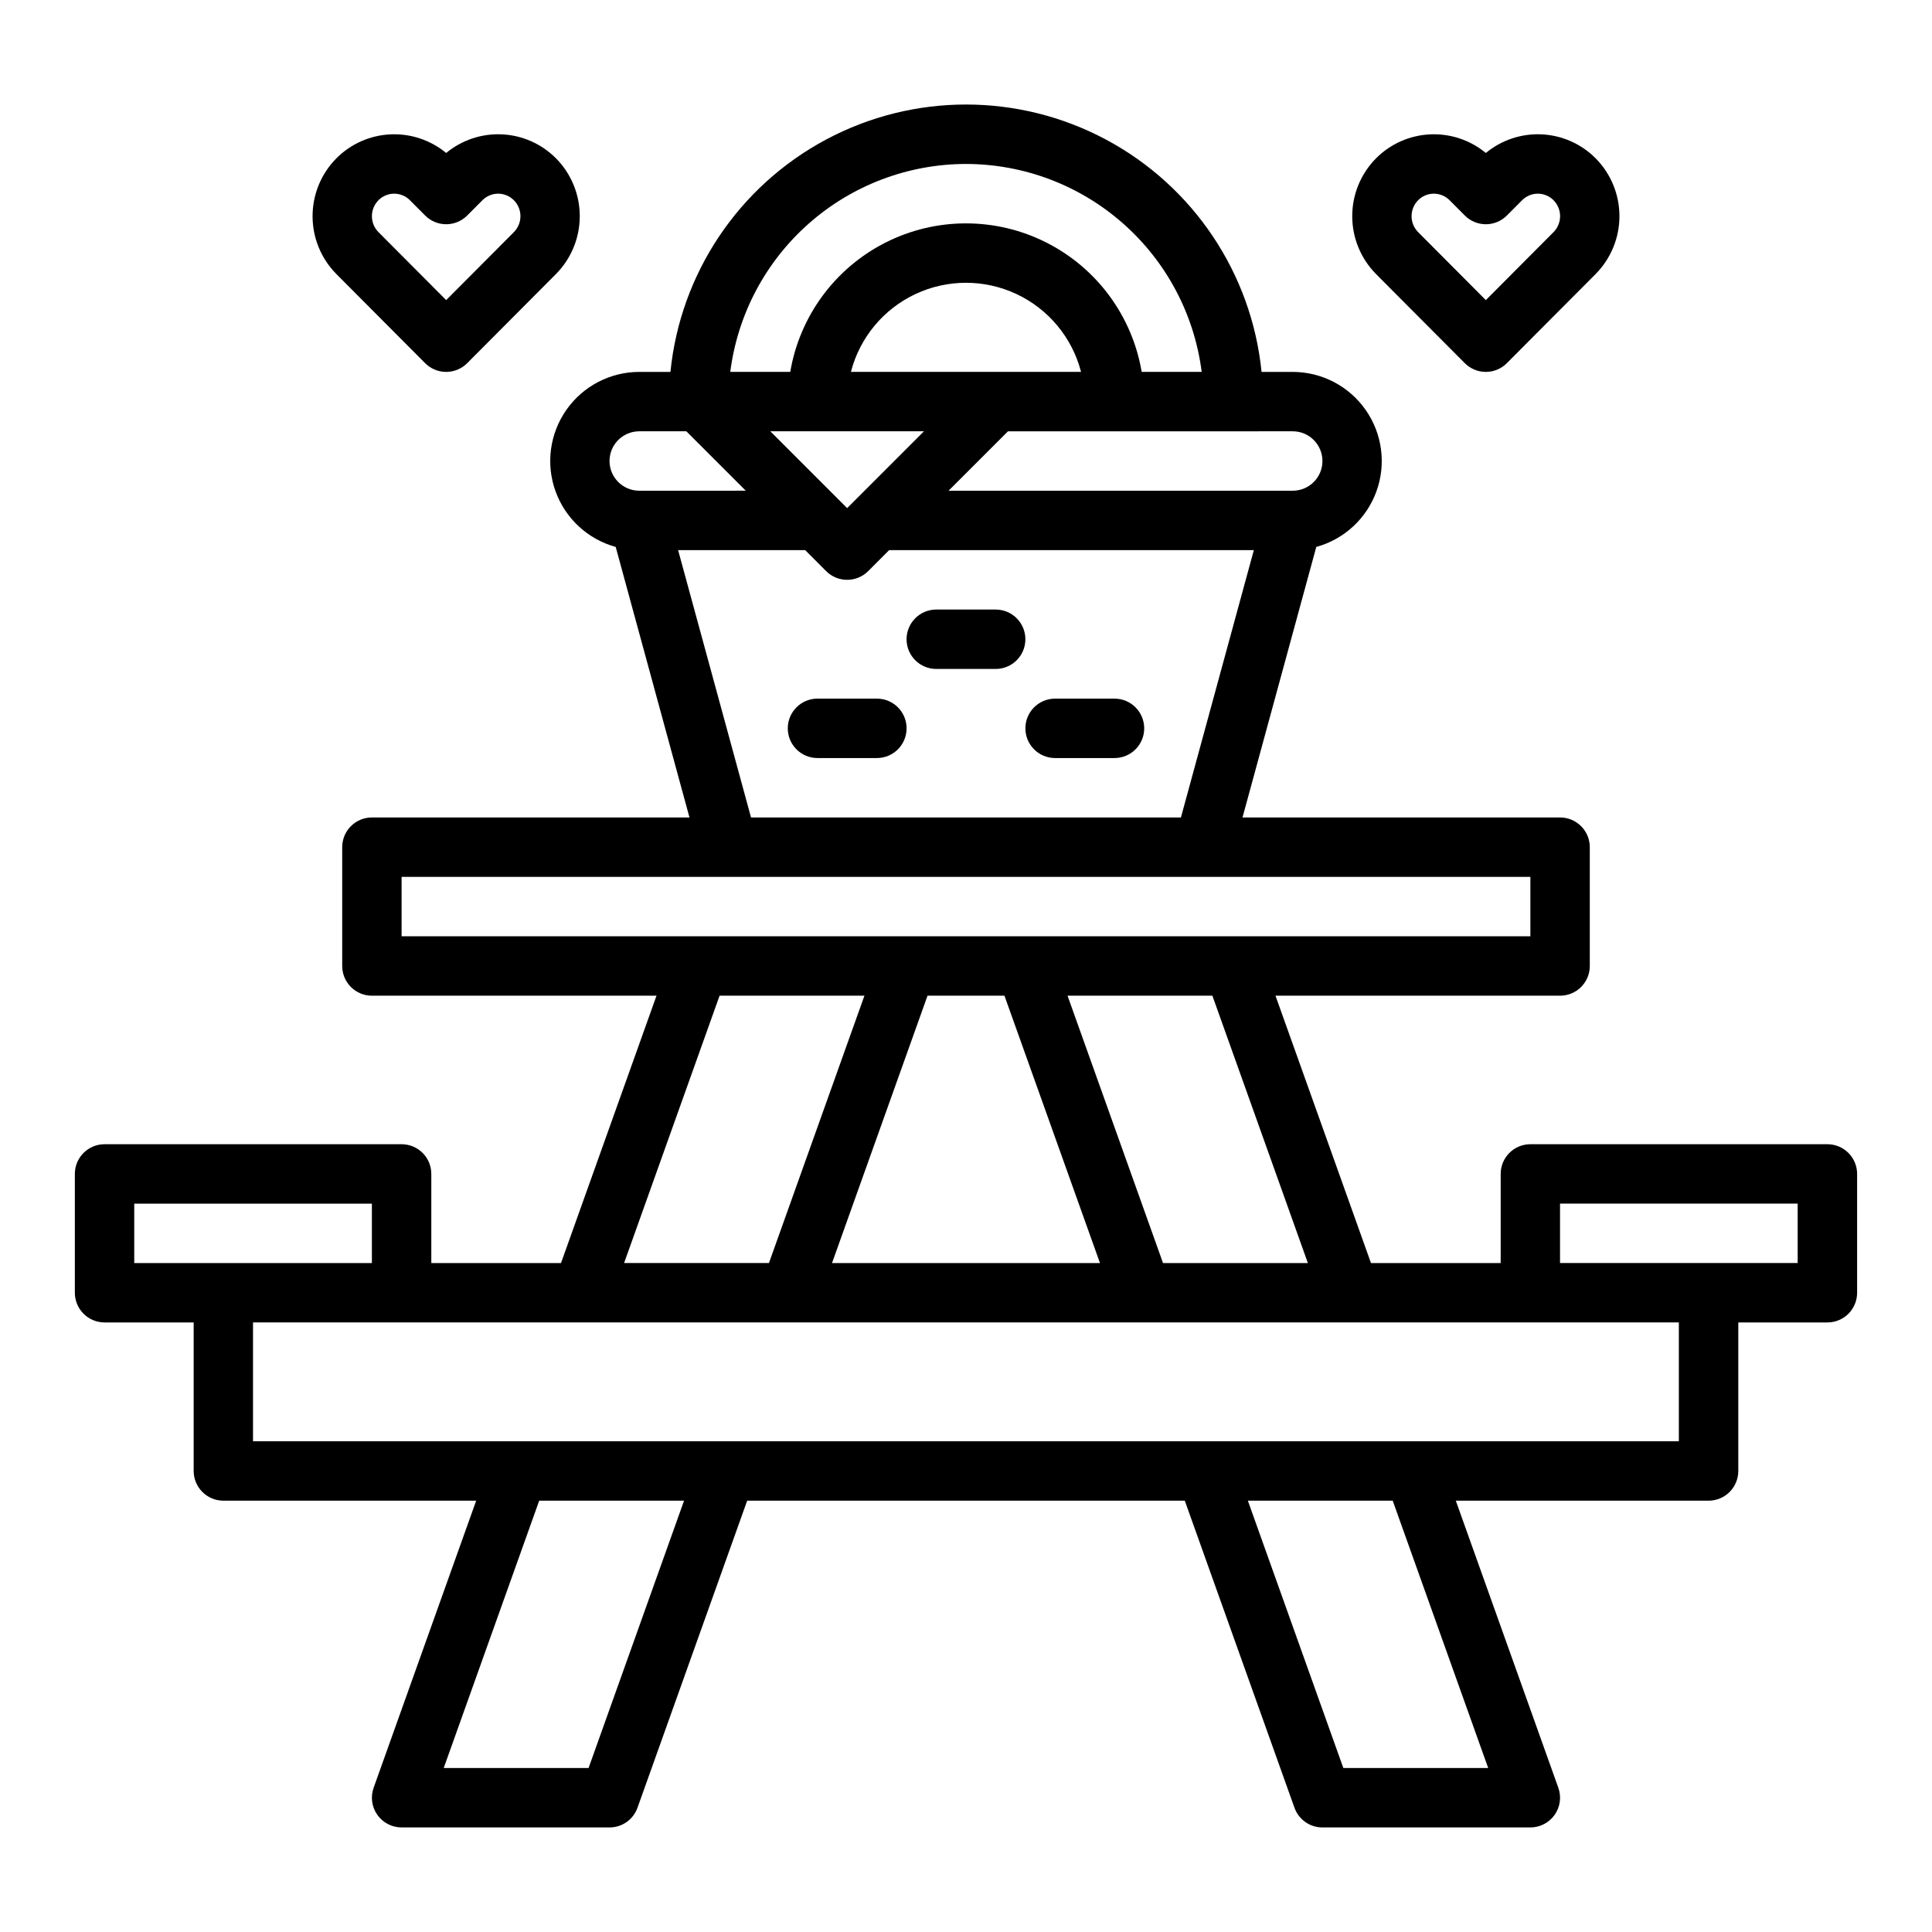
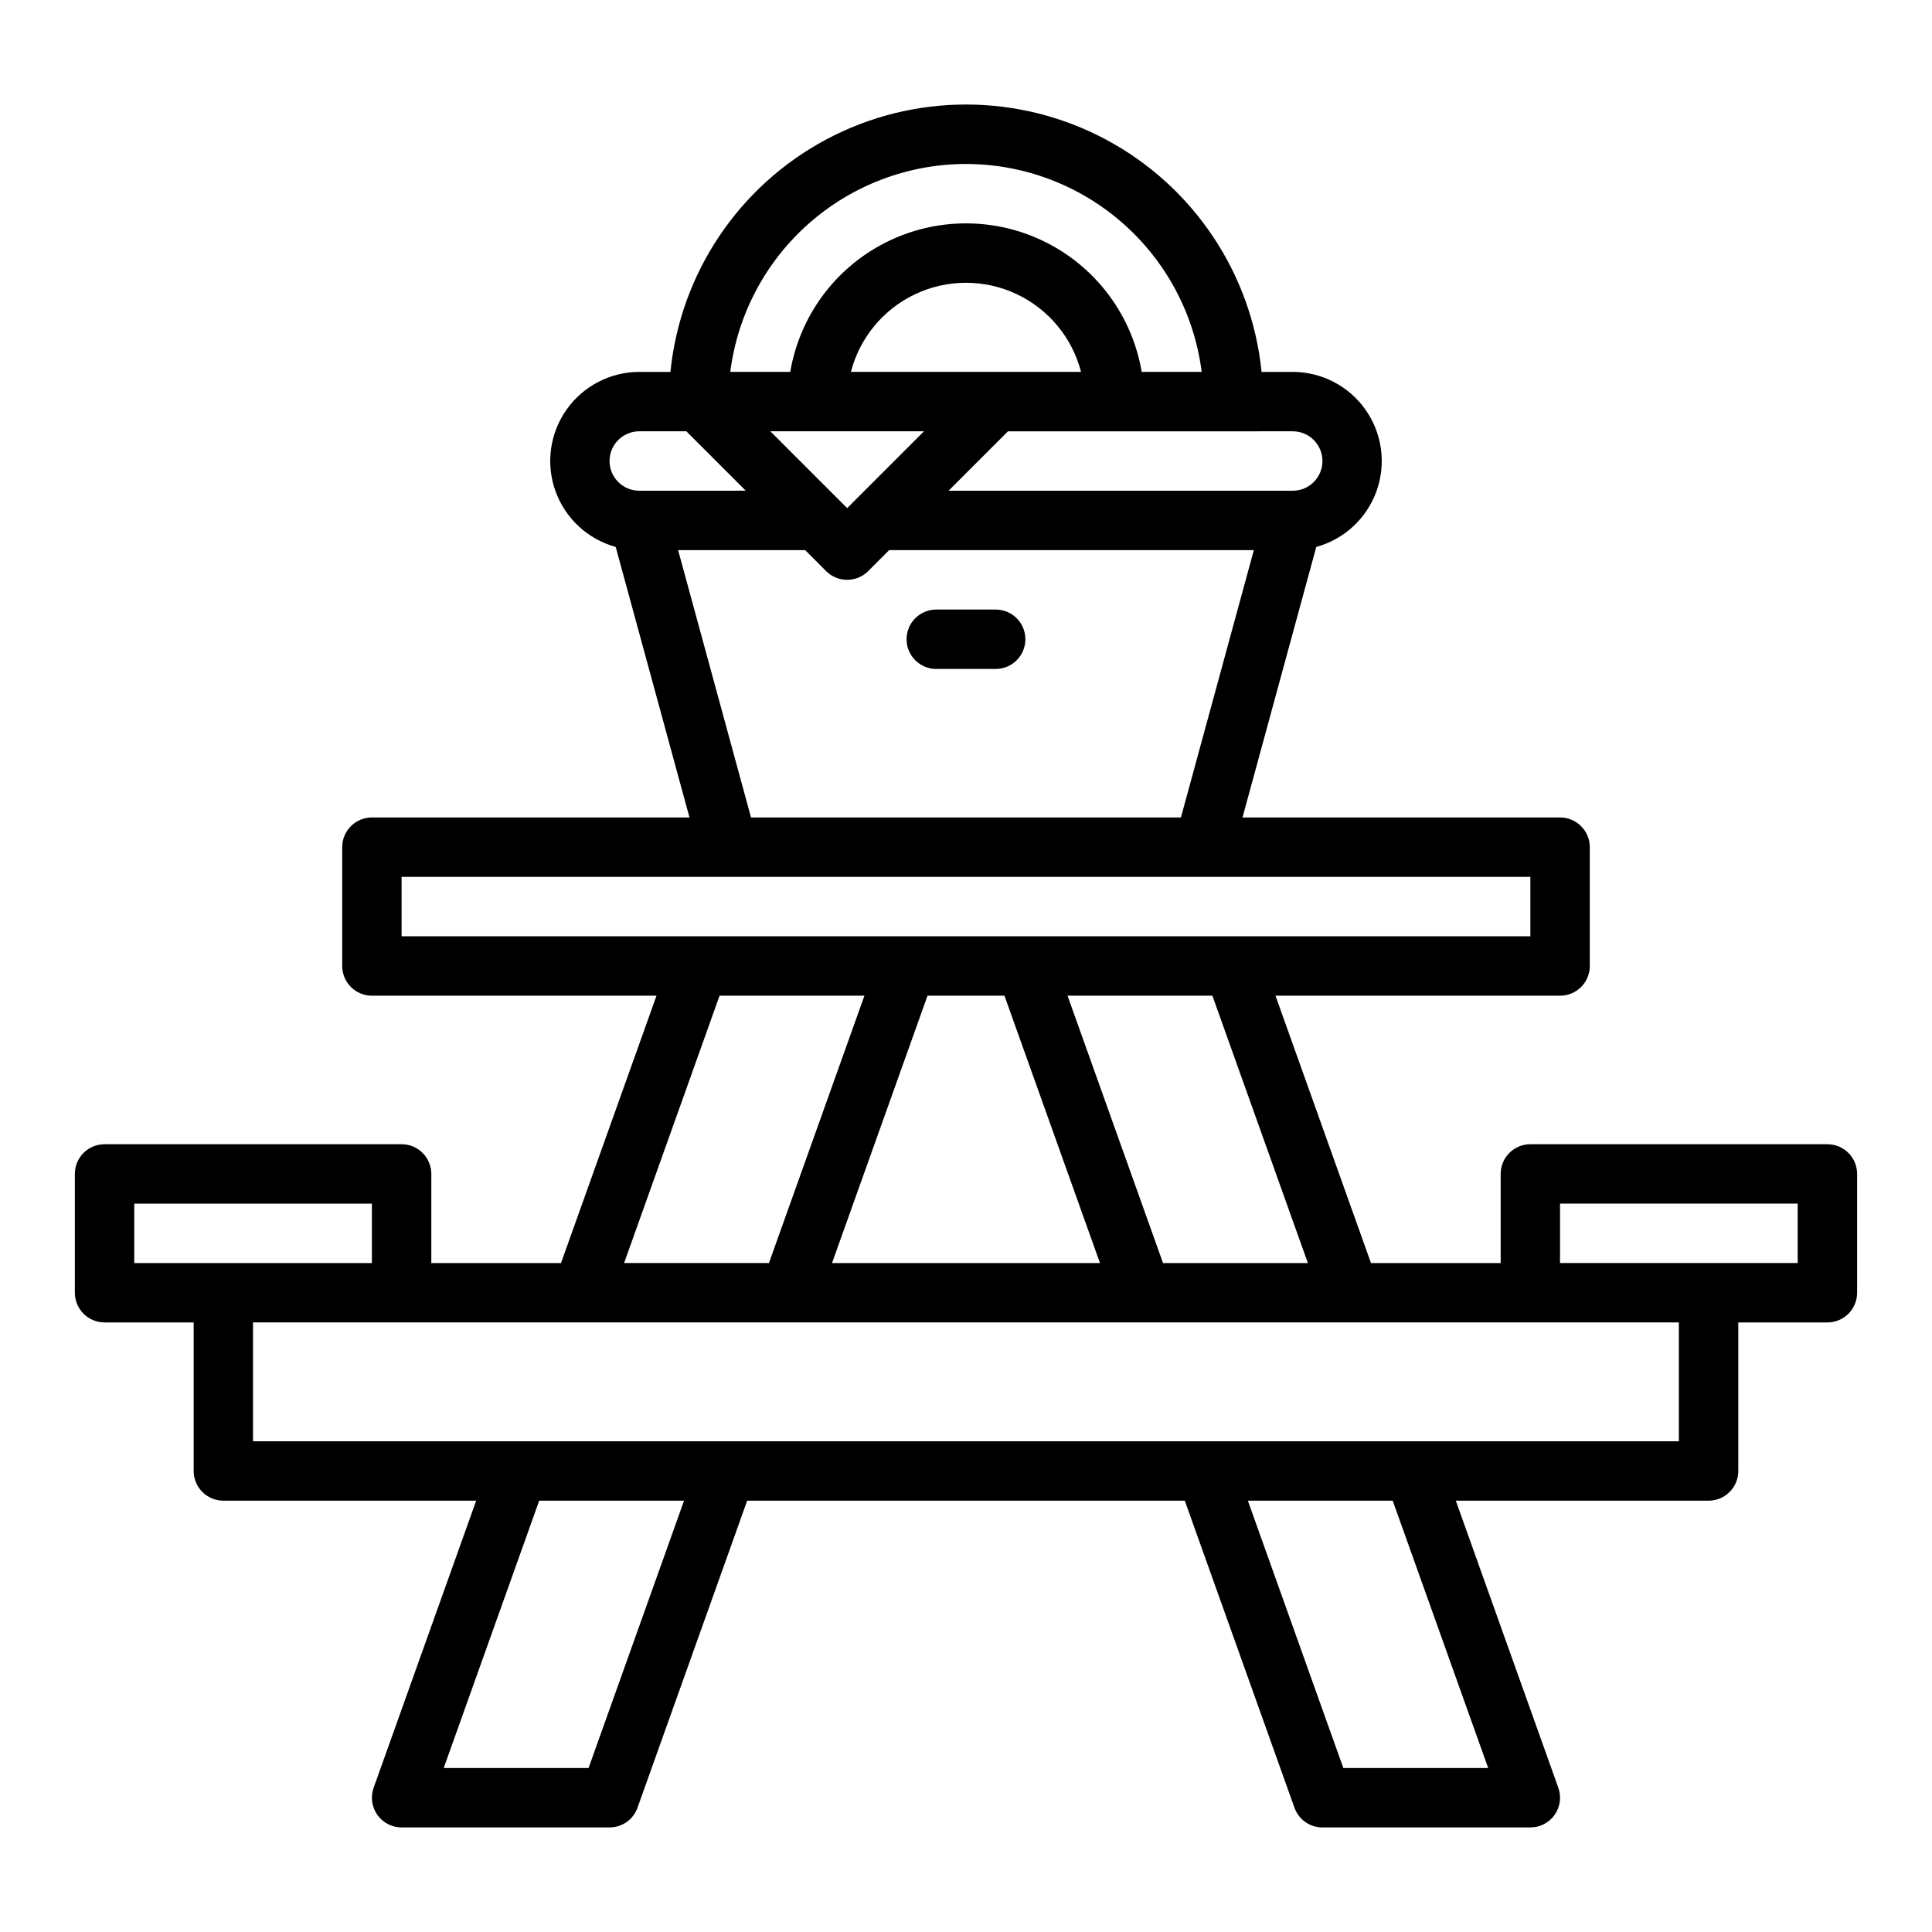
<svg xmlns="http://www.w3.org/2000/svg" fill="#000000" width="800px" height="800px" version="1.1" viewBox="144 144 512 512">
  <g>
-     <path d="m537.76 242.56c-2.094 0-4.098-0.836-5.578-2.316l-23.52-23.617h0.004c-4.043-4.078-6.312-9.59-6.312-15.336 0-5.746 2.269-11.258 6.312-15.336 3.801-3.82 8.891-6.082 14.273-6.344s10.668 1.496 14.82 4.93c4.152-3.434 9.441-5.191 14.824-4.934 5.379 0.262 10.473 2.523 14.273 6.344 4.043 4.082 6.312 9.594 6.312 15.336 0 5.742-2.269 11.254-6.312 15.336l-23.52 23.617c-1.477 1.484-3.484 2.32-5.578 2.32zm-13.773-47.234c-1.566 0-3.066 0.621-4.168 1.734-2.32 2.344-2.32 6.117 0 8.457l17.941 18.016 17.941-18.016c2.32-2.344 2.32-6.117 0-8.457-1.102-1.109-2.598-1.734-4.164-1.734-1.562 0-3.059 0.625-4.16 1.734l-4.035 4.051v-0.004c-1.477 1.484-3.484 2.32-5.578 2.32s-4.102-0.836-5.578-2.32l-4.035-4.051c-1.102-1.109-2.602-1.734-4.164-1.73z" />
-     <path d="m262.24 242.56c-2.094 0-4.102-0.836-5.578-2.316l-23.52-23.617h0.004c-4.047-4.078-6.312-9.59-6.312-15.336 0-5.746 2.266-11.258 6.312-15.336 3.801-3.82 8.891-6.082 14.273-6.344 5.383-0.262 10.668 1.496 14.82 4.93 4.152-3.434 9.438-5.191 14.82-4.934 5.383 0.262 10.473 2.523 14.277 6.344 4.043 4.082 6.309 9.594 6.309 15.336 0 5.742-2.266 11.254-6.309 15.336l-23.52 23.617c-1.477 1.484-3.484 2.32-5.578 2.32zm-13.777-47.234c-1.562 0-3.062 0.621-4.164 1.734-2.32 2.344-2.32 6.117 0 8.457l17.941 18.016 17.941-18.016c2.32-2.344 2.32-6.117 0-8.457-1.102-1.109-2.602-1.734-4.164-1.734s-3.062 0.625-4.164 1.734l-4.035 4.051 0.004-0.004c-1.48 1.484-3.488 2.32-5.582 2.32s-4.098-0.836-5.578-2.32l-4.035-4.051h0.004c-1.102-1.109-2.602-1.734-4.168-1.73z" />
    <path d="m628.29 447.23h-78.723c-4.348 0-7.871 3.523-7.871 7.871v23.617h-34.371l-25.309-70.848h75.422c2.09 0 4.09-0.828 5.566-2.305 1.477-1.477 2.309-3.481 2.309-5.566v-31.488c0-2.09-0.832-4.09-2.309-5.566-1.477-1.477-3.477-2.309-5.566-2.309h-84.16l19.551-71.695v0.004c7.41-2.039 13.363-7.555 15.961-14.785 2.598-7.231 1.516-15.273-2.898-21.559-4.418-6.289-11.617-10.035-19.301-10.043h-8.266c-2.621-26.125-18.098-49.223-41.262-61.586-23.164-12.363-50.965-12.363-74.129 0-23.164 12.363-38.641 35.461-41.262 61.586h-8.266c-7.684 0.008-14.883 3.754-19.297 10.043-4.418 6.285-5.5 14.328-2.902 21.559 2.598 7.231 8.551 12.746 15.961 14.785l19.551 71.691h-84.16c-4.348 0-7.871 3.527-7.871 7.875v31.488c0 2.086 0.828 4.09 2.305 5.566 1.477 1.477 3.477 2.305 5.566 2.305h75.422l-25.309 70.848h-34.371v-23.617c0-2.086-0.828-4.09-2.305-5.566-1.477-1.477-3.477-2.305-5.566-2.305h-78.719c-4.348 0-7.875 3.523-7.875 7.871v31.488c0 2.09 0.832 4.09 2.309 5.566 1.477 1.477 3.477 2.305 5.566 2.305h23.613v39.363c0 2.086 0.832 4.09 2.309 5.566 1.477 1.477 3.477 2.305 5.566 2.305h66.992l-27.172 76.074c-0.863 2.41-0.5 5.09 0.977 7.184 1.473 2.09 3.875 3.336 6.434 3.336h55.105c3.328 0.004 6.297-2.09 7.41-5.227l29.066-81.367h115.97l29.066 81.367h0.004c1.113 3.137 4.082 5.231 7.406 5.227h55.105c2.562 0 4.961-1.246 6.438-3.336 1.473-2.094 1.836-4.773 0.973-7.184l-27.168-76.074h66.992c2.086 0 4.09-0.828 5.566-2.305 1.473-1.477 2.305-3.481 2.305-5.566v-39.363h23.617c2.086 0 4.09-0.828 5.566-2.305 1.473-1.477 2.305-3.477 2.305-5.566v-31.488c0-2.086-0.832-4.09-2.305-5.566-1.477-1.477-3.481-2.305-5.566-2.305zm-137.69 31.488h-38.387l-25.305-70.848h38.387zm-55.098 0h-71.008l25.309-70.848h20.387zm51.086-220.42c4.348 0 7.871 3.527 7.871 7.875 0 4.348-3.523 7.871-7.871 7.871h-91.207l15.742-15.742zm-117.09-15.742c2.348-9.078 8.613-16.637 17.098-20.625 8.488-3.988 18.309-3.988 26.793 0 8.484 3.988 14.754 11.547 17.098 20.625zm19.363 15.742-20.355 20.359-20.359-20.359zm11.133-70.848c15.332 0.02 30.129 5.625 41.625 15.77 11.5 10.141 18.906 24.125 20.84 39.336h-15.902c-2.5-14.793-11.879-27.52-25.27-34.285-13.391-6.766-29.199-6.766-42.59 0-13.391 6.766-22.77 19.492-25.27 34.285h-15.898c1.93-15.211 9.34-29.195 20.836-39.336 11.496-10.145 26.297-15.75 41.629-15.77zm-94.465 78.719v0.004c0.004-4.348 3.527-7.867 7.871-7.875h12.488l15.742 15.742-28.23 0.004c-4.344-0.008-7.867-3.527-7.871-7.871zm18.176 23.617h33.672l5.559 5.57c3.078 3.07 8.059 3.07 11.137 0l5.559-5.57h96.648l-19.324 70.848h-113.93zm-73.281 102.34v-15.742h299.14v15.742zm84.27 15.742h38.387l-25.305 70.848h-38.387zm-155.12 70.852v-15.742h62.977v15.742zm120.4 133.82h-38.387l25.305-70.848h38.387zm238.41 0h-38.387l-25.305-70.848h38.387zm50.527-86.594h-377.86v-31.488h377.86zm31.488-47.23h-62.977v-15.742h62.977z" />
-     <path d="m360.64 344.89h15.746c4.348 0 7.871-3.523 7.871-7.871 0-4.348-3.523-7.875-7.871-7.875h-15.746c-4.348 0-7.871 3.527-7.871 7.875 0 4.348 3.523 7.871 7.871 7.871z" />
-     <path d="m423.61 344.89h15.746c4.348 0 7.871-3.523 7.871-7.871 0-4.348-3.523-7.875-7.871-7.875h-15.746c-4.348 0-7.871 3.527-7.871 7.875 0 4.348 3.523 7.871 7.871 7.871z" />
    <path d="m392.12 321.28h15.746c4.348 0 7.871-3.523 7.871-7.871s-3.523-7.871-7.871-7.871h-15.746c-4.348 0-7.871 3.523-7.871 7.871s3.523 7.871 7.871 7.871z" />
  </g>
</svg>